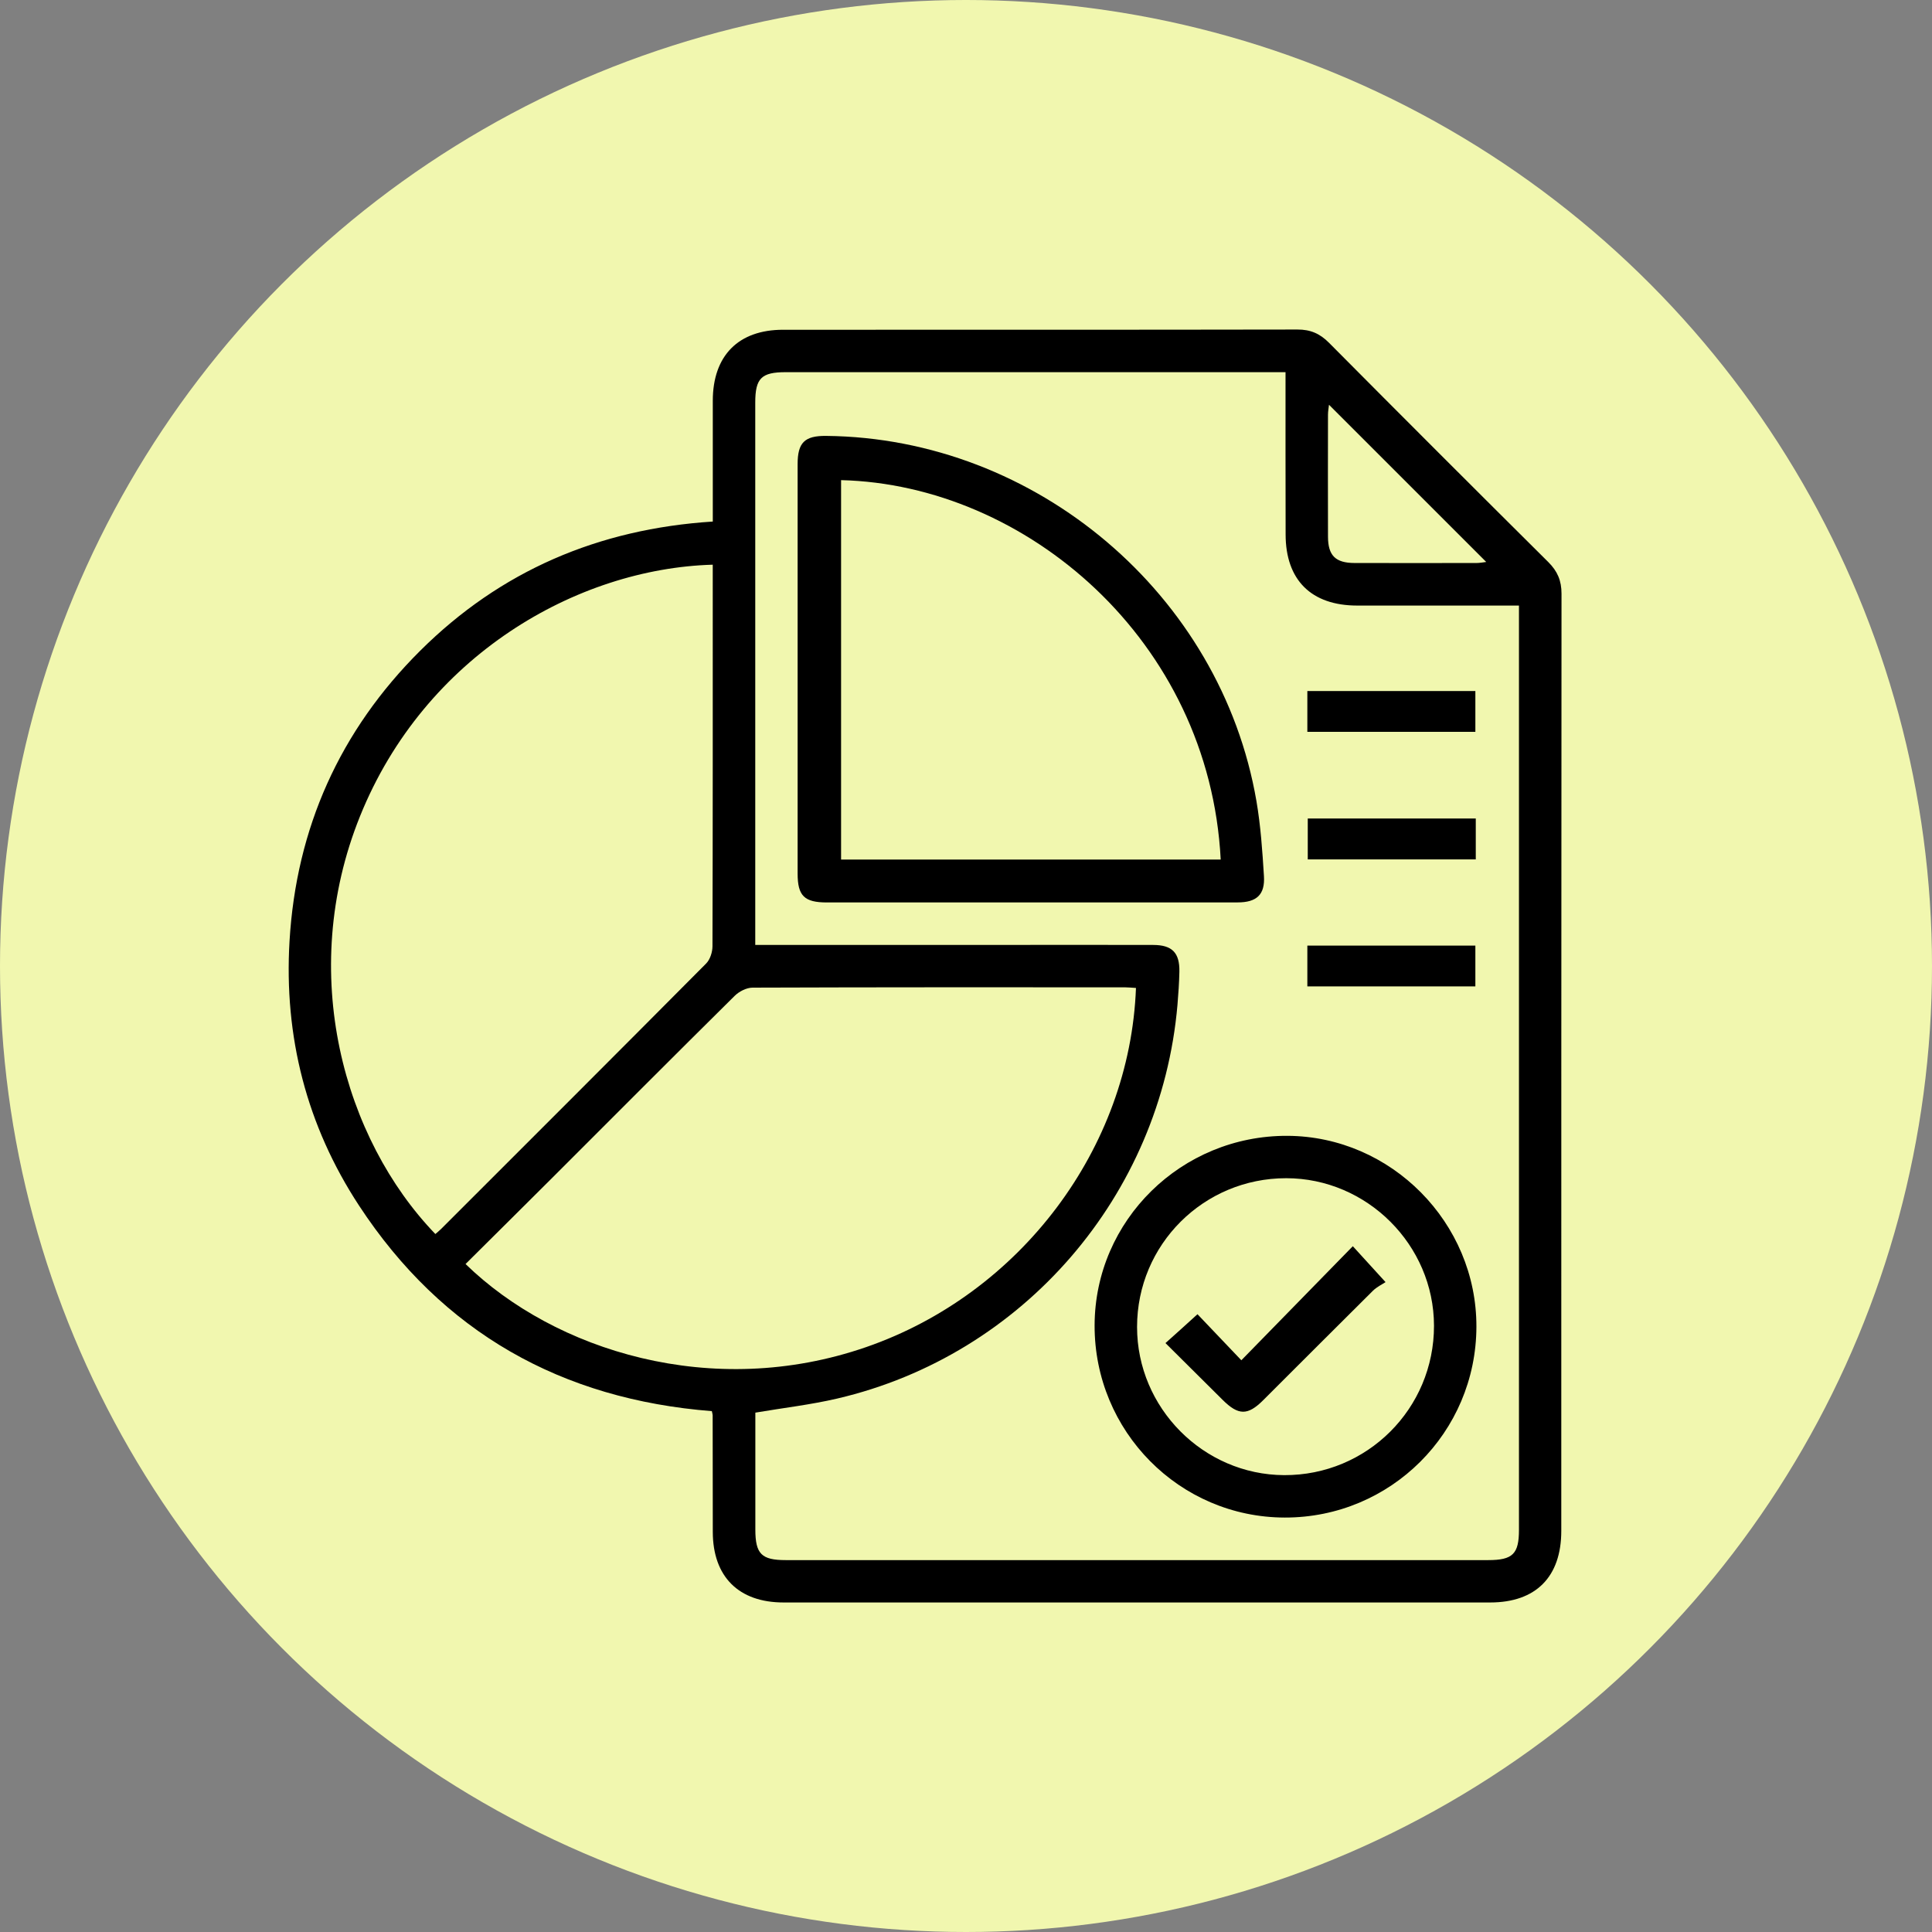
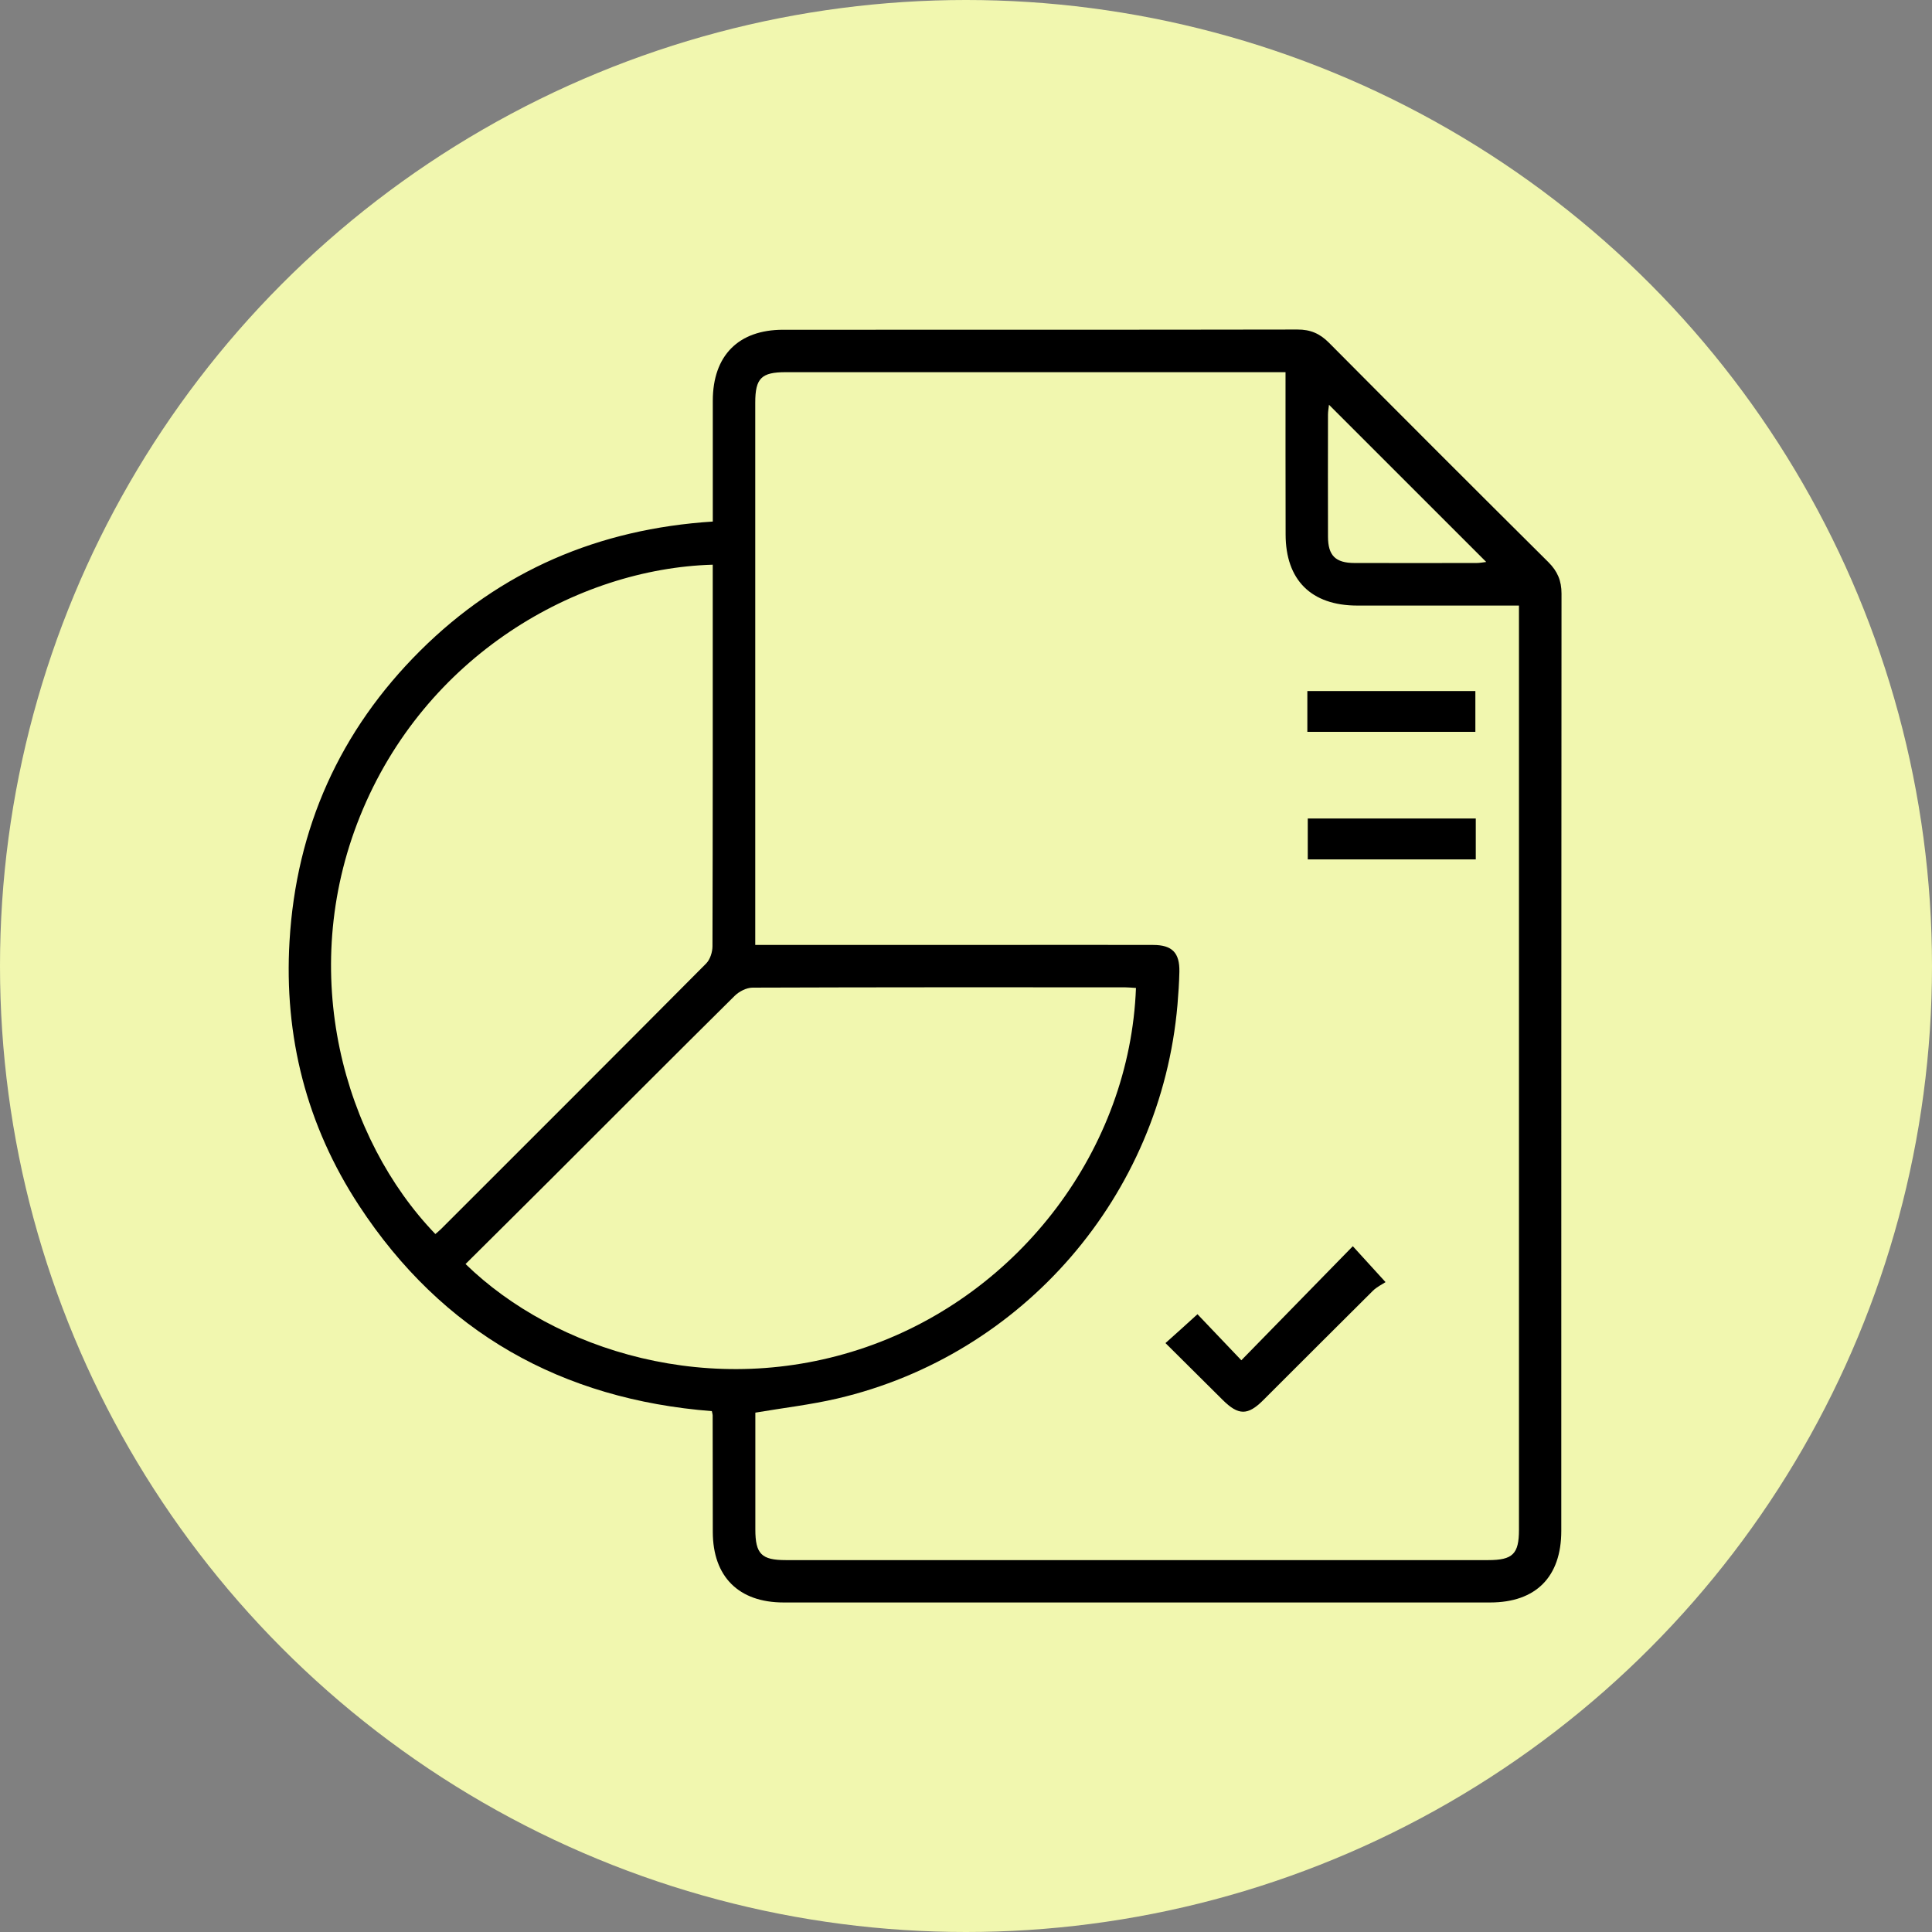
<svg xmlns="http://www.w3.org/2000/svg" version="1.1" id="Layer_1" x="0px" y="0px" viewBox="0 0 425 425" style="enable-background:new 0 0 425 425;" xml:space="preserve">
  <rect x="0" y="0" width="425" height="425" fill="#808080" stroke="none" />
  <style type="text/css">
	.st0{fill:#F1F7AF;}
</style>
  <g>
    <g>
      <circle class="st0" cx="212.5" cy="212.5" r="212.5" />
    </g>
  </g>
  <g>
    <path d="M156.8,114.73c0-9.08-0.01-17.83,0-26.57c0.01-9.93,5.63-15.62,15.47-15.62c37.72-0.01,75.43,0.02,113.15-0.05   c2.86-0.01,4.94,0.9,6.93,2.91c16.03,16.14,32.11,32.22,48.25,48.25c2.01,2,2.9,4.08,2.9,6.94c-0.06,68.72-0.04,137.45-0.05,206.17   c0,10.12-5.59,15.75-15.65,15.75c-51.81,0-103.62,0.01-155.43,0c-9.88,0-15.56-5.68-15.57-15.53c-0.01-8.55-0.02-17.11-0.03-25.66   c0-0.19-0.07-0.38-0.18-0.9c-33.02-2.59-59.3-17.28-77.61-45.22c-11.54-17.6-16.53-37.19-15.29-58.17   c1.47-24.86,11.07-46.29,28.74-63.88C110.1,125.57,131.63,116.35,156.8,114.73z M282.79,81.87c-1.31,0-2.27,0-3.22,0   c-35.57,0-71.15,0-106.72,0c-5.37,0-6.71,1.34-6.71,6.7c0,38.68,0,77.37,0,116.05c0,1.03,0,2.05,0,3.24c1.46,0,2.52,0,3.58,0   c18.08,0,36.16,0,54.24,0c9.91,0,19.83-0.02,29.74,0.01c4.14,0.01,5.82,1.71,5.74,5.89c-0.05,2.43-0.22,4.85-0.42,7.27   c-3.63,41.94-33.92,77.07-74.84,86.62c-5.83,1.36-11.82,2.05-18.02,3.1c0,8.44,0,17.07,0,25.7c0,5.38,1.35,6.74,6.68,6.74   c51.51,0,103.03,0,154.54,0c5.39,0,6.76-1.35,6.76-6.66c0-66.68,0-133.35,0-200.03c0-1.03,0-2.06,0-3.29c-1.41,0-2.47,0-3.52,0   c-10.69,0-21.38,0.01-32.08,0c-10.09-0.01-15.73-5.62-15.73-15.66C282.78,105.78,282.79,94.03,282.79,81.87z M249.89,217.33   c-0.92-0.05-1.68-0.14-2.44-0.14c-27.3-0.01-54.6-0.03-81.9,0.07c-1.33,0.01-2.95,0.83-3.93,1.8   c-13.4,13.26-26.7,26.61-40.03,39.93c-6.38,6.37-12.78,12.71-19.18,19.07c19.59,19.07,54.27,29.99,88.11,18.28   C224.44,284.61,248.56,252.63,249.89,217.33z M95.77,271.46c0.41-0.36,0.86-0.71,1.25-1.1c19.46-19.45,38.92-38.88,58.31-58.4   c0.88-0.88,1.4-2.52,1.4-3.81c0.08-27.02,0.06-54.05,0.06-81.07c0-0.95,0-1.9,0-2.86c-29.87,0.85-63.36,20-77.6,55.35   C65.27,214.13,75.68,250.61,95.77,271.46z M292.35,89.04c-0.08,0.75-0.22,1.46-0.22,2.18c-0.01,8.94-0.03,17.89,0,26.83   c0.01,4.17,1.65,5.79,5.85,5.8c8.94,0.02,17.89,0.01,26.83,0c0.69,0,1.37-0.14,2.13-0.23C315.33,112.02,303.93,100.62,292.35,89.04   z" />
-     <path d="M226.8,198.52c-14.96,0-29.92,0-44.88,0c-4.99,0-6.46-1.44-6.46-6.37c0-30.02-0.01-60.04,0-90.05   c0-4.75,1.55-6.26,6.29-6.21c46.19,0.46,86.84,34.91,94.64,80.33c0.93,5.43,1.31,10.98,1.65,16.49c0.26,4.1-1.6,5.8-5.79,5.8   C257.11,198.53,241.96,198.52,226.8,198.52z M268.53,189.09c-2.49-48.31-42.91-82.48-83.51-83.47c0,27.82,0,55.64,0,83.47   C212.93,189.09,240.6,189.09,268.53,189.09z" />
-     <path d="M324.78,291.86c-0.06,23.26-18.89,42.01-42.15,41.97c-23.17-0.04-41.9-18.97-41.84-42.28c0.06-23.1,19.1-41.8,42.43-41.69   C306.04,249.97,324.84,268.98,324.78,291.86z M250.13,291.9c-0.01,17.81,14.6,32.52,32.35,32.6c18.25,0.08,33-14.62,32.97-32.88   c-0.03-17.75-14.73-32.43-32.51-32.44C264.78,259.17,250.13,273.78,250.13,291.9z" />
    <path d="M287.59,160.99c0-3.08,0-5.95,0-8.98c12.33,0,24.53,0,36.96,0c0,2.88,0,5.82,0,8.98   C312.36,160.99,300.09,160.99,287.59,160.99z" />
    <path d="M324.64,180.05c0,3.12,0,6,0,9c-12.34,0-24.54,0-36.96,0c0-2.92,0-5.87,0-9C299.91,180.05,312.17,180.05,324.64,180.05z" />
-     <path d="M287.59,216.99c0-3.09,0-5.96,0-8.98c12.33,0,24.53,0,36.96,0c0,2.89,0,5.83,0,8.98   C312.35,216.99,300.09,216.99,287.59,216.99z" />
    <path d="M263.42,289.1c2.96,3.11,6.24,6.55,9.65,10.13c8.29-8.49,16.33-16.71,24.52-25.09c2.59,2.84,4.58,5.03,7.2,7.9   c-0.71,0.48-1.91,1.04-2.8,1.92c-8.07,8-16.09,16.06-24.14,24.08c-3.38,3.37-5.43,3.34-8.87-0.07c-4.2-4.17-8.4-8.34-12.6-12.52   C258.75,293.34,260.94,291.36,263.42,289.1z" />
  </g>
</svg>